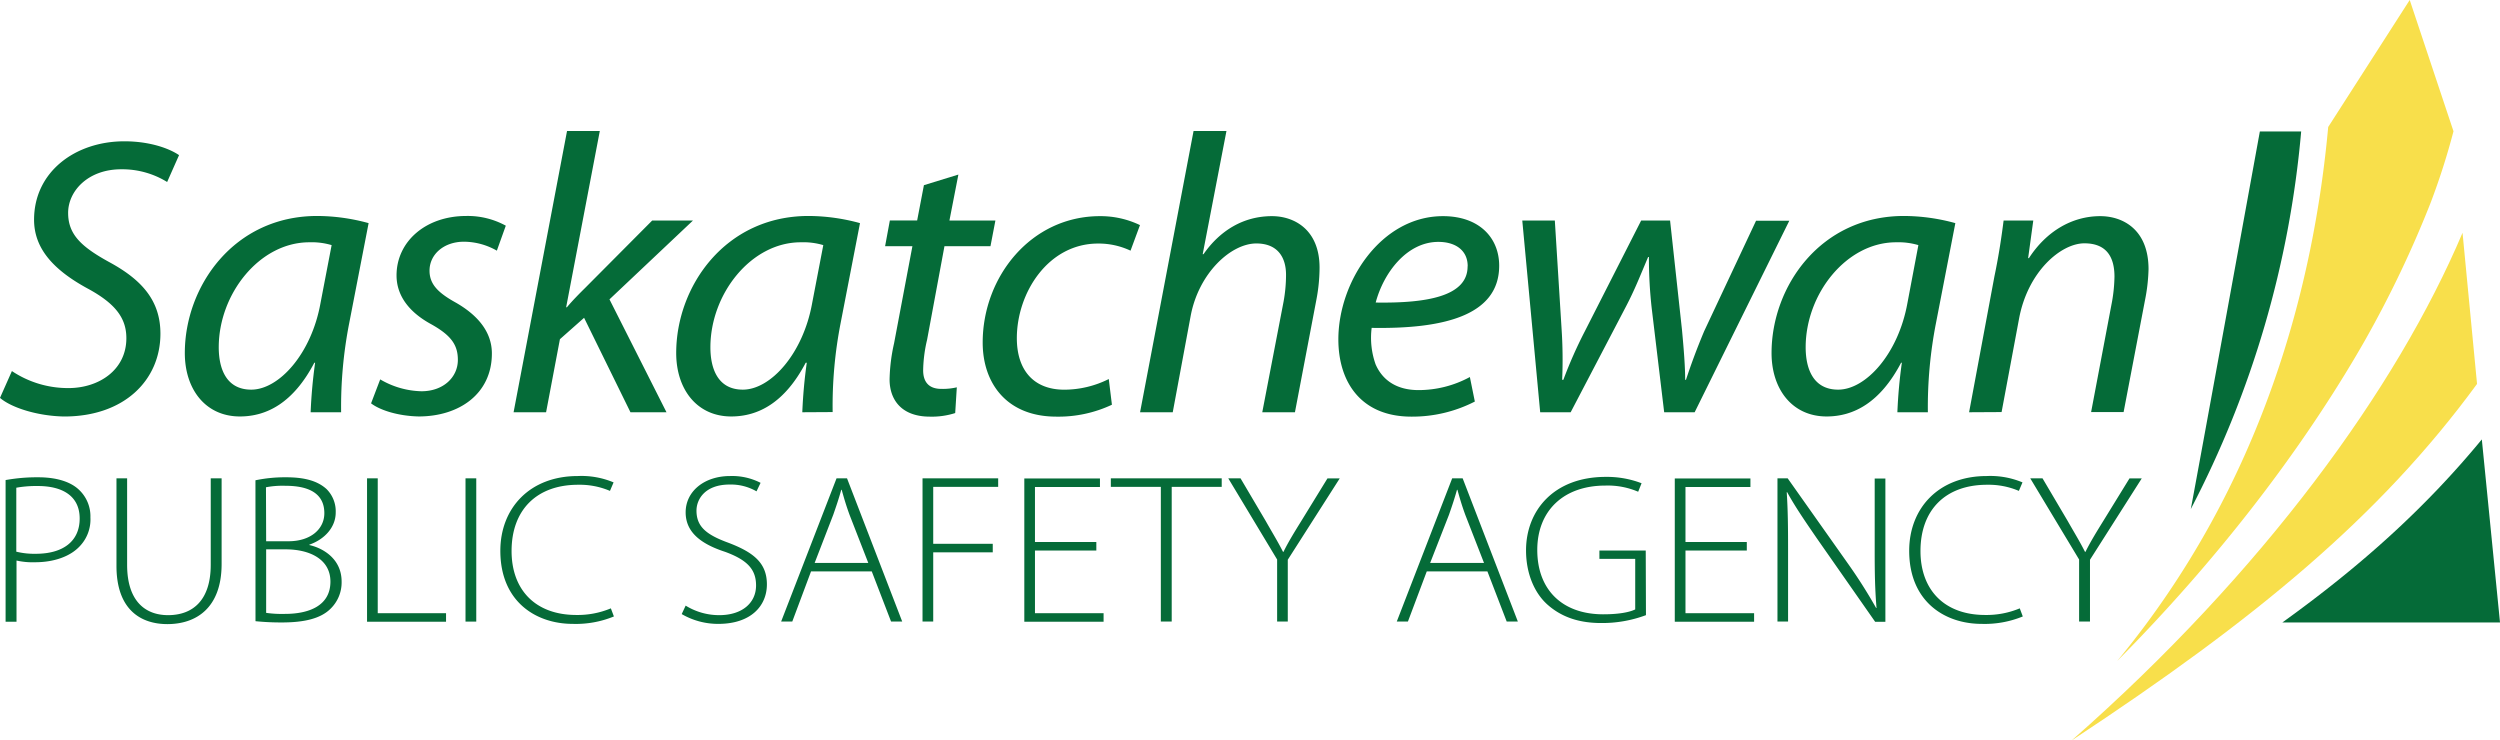
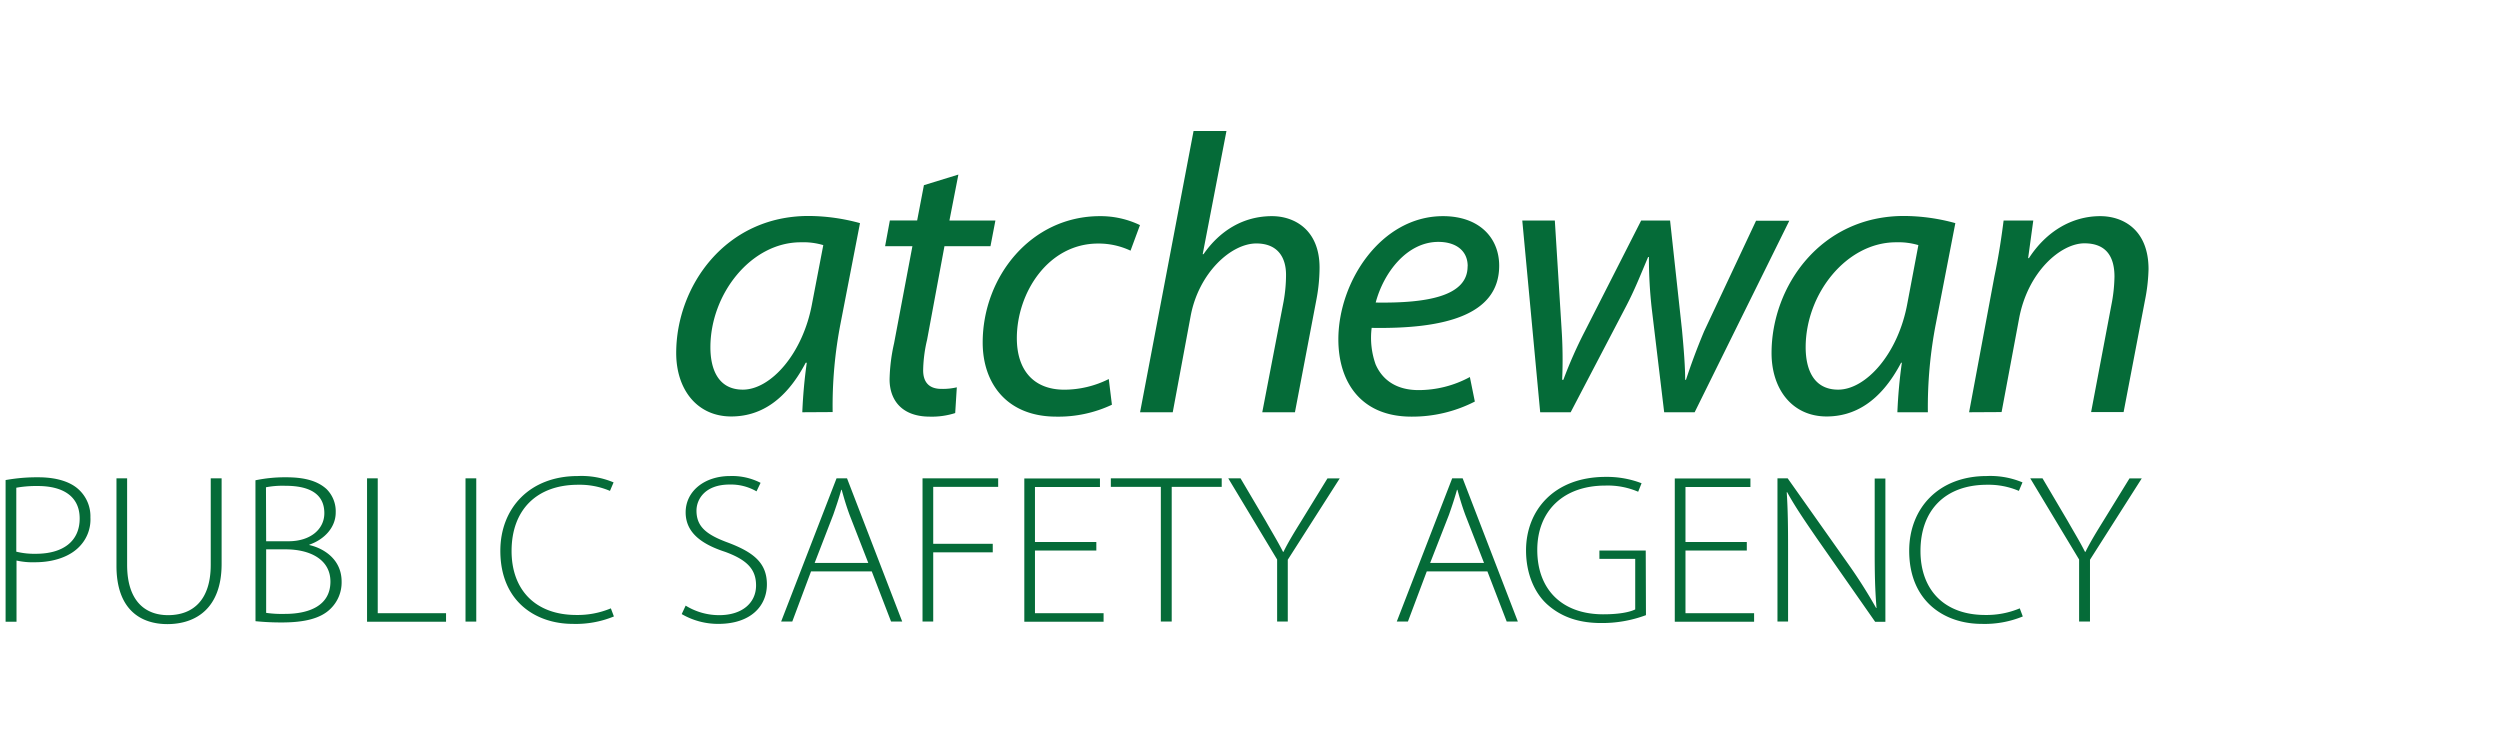
<svg xmlns="http://www.w3.org/2000/svg" viewBox="0 0 558.52 165.41">
  <defs>
    <style>.spsa-logo-yellow{fill:#f8df4b}.spsa-logo-green{fill:#056b38}</style>
  </defs>
-   <path class="spsa-logo-yellow" d="M462.84 165.41c41-27 68.82-49.94 90.55-79.64-.74-7.69-2.37-24.65-3.24-33.76-14.67 34.64-44.42 75.7-87.31 113.4z" />
-   <path class="spsa-logo-yellow" d="M538.35 0l-18.21 28.37C517 62.73 506 107.77 473 147.67c22.3-22.51 40.27-46 53.44-68.33.64-1.1 1.28-2.19 1.89-3.26l.11-.2a243.06 243.06 0 0014.55-30.5 155.75 155.75 0 005.14-16.05z" />
-   <path class="spsa-logo-green" d="M509.9 139.06h48.62l-4.06-40.89c-12.72 15.44-27.14 28.36-44.56 40.89zm4.2-109.69h-9.23s-14.13 77.63-15.43 84.36a224.58 224.58 0 0024.66-84.36zM2.66 82.9a22.56 22.56 0 0012.65 3.8c6.73 0 12.92-4 12.92-11.15 0-4.51-2.48-7.78-8.76-11.15-7.61-4.16-11.86-8.94-11.86-15.31 0-10.71 9.2-17.52 20.18-17.52 5.84 0 10.17 1.68 12.21 3.09l-2.66 6a19.09 19.09 0 00-10.26-2.84c-7.43 0-11.86 4.87-11.86 9.74s3 7.61 9.3 11.06c7.34 4 11.32 8.68 11.32 15.93 0 10.35-8.05 18.5-21.5 18.5-6-.1-11.86-2-14.34-4.16zm66.74 9.2a110.89 110.89 0 011-11.06h-.18c-4.68 8.94-10.61 12-16.63 12-7.61 0-12.3-6-12.3-14.17 0-14.95 11-30.62 29.56-30.62a43.69 43.69 0 0111.5 1.6L78 72.28a97.21 97.21 0 00-1.79 19.82zm4.69-37.34a15.62 15.62 0 00-5-.63c-11.09 0-20.22 11.51-20.22 23.46 0 4.78 1.68 9.46 7.26 9.46 6.19 0 13.45-8 15.48-19.37zm10.85 30a19 19 0 009.21 2.65c4.95 0 8.14-3.18 8.14-7 0-3.36-1.5-5.49-6-8-5-2.73-7.7-6.45-7.7-10.88 0-7.53 6.46-13.28 15.58-13.28a17.71 17.71 0 018.83 2.17L111 56a15 15 0 00-7.34-2c-4.52 0-7.7 2.84-7.7 6.47 0 3.09 2 5 5.93 7.17 4.77 2.74 8 6.46 8 11.32 0 9-7.26 14.08-16.37 14.08-4.61-.1-8.67-1.42-10.62-2.93zm29.8 7.34l11.94-62.83H134l-7.52 39.38h.17c1.24-1.5 2.84-3.1 4-4.25l15.05-15.13h9.11l-18.65 17.61L148.9 92.1h-8.05L130.49 71l-5.4 4.78L122 92.1z" />
  <path class="spsa-logo-green" d="M179.24 92.1a110.89 110.89 0 011-11.06H180c-4.69 8.94-10.61 12-16.64 12-7.6 0-12.29-6-12.29-14.17 0-14.95 11-30.62 29.55-30.62a43.77 43.77 0 0111.51 1.6l-4.34 22.39a96.39 96.39 0 00-1.77 19.82zm4.69-37.34a15.65 15.65 0 00-5.05-.63c-11.06 0-20.17 11.51-20.17 23.46 0 4.78 1.67 9.46 7.25 9.46 6.2 0 13.46-8 15.49-19.37zM214.11 39l-2 10.27h10.27l-1.1 5.73H211l-3.88 20.9a31.43 31.43 0 00-.88 6.82c0 2.57 1.23 4.16 4.07 4.16a13.67 13.67 0 003.45-.35l-.36 5.75a17.08 17.08 0 01-5.66.8c-6.46 0-9-3.9-9-8.32a39.68 39.68 0 011-8.05l4.1-21.71h-6.1l1.06-5.75h6.1l1.51-7.88zm34.3 51.42A28 28 0 01236 93.08c-11.06 0-16.46-7.44-16.46-16.55 0-14.69 10.79-28.24 26.2-28.24a20.33 20.33 0 018.94 2L252.57 56a16.73 16.73 0 00-7.25-1.59c-11.16 0-18.15 11-18.15 21.15 0 7 3.63 11.5 10.62 11.5a22.3 22.3 0 009.92-2.38zm6.29 1.68l11.95-62.83H274l-5.31 27.52h.18c3.63-5.22 8.85-8.5 15.31-8.5 4.87 0 10.62 2.93 10.62 11.51a38.82 38.82 0 01-.71 7.17L289.3 92.1H282l4.77-24.77a33.7 33.7 0 00.54-5.94c0-3.89-1.86-7-6.64-7C275 54.4 267.79 61 266 70.6l-4 21.5zm74.79-2.39a30.62 30.62 0 01-14.17 3.37C304 93.08 299 85.29 299 75.82c0-12.92 9.56-27.53 23.37-27.53 8.14 0 12.56 4.87 12.56 11.07 0 11.24-12.65 14.16-28.49 13.89a17.77 17.77 0 00.88 8.15c1.69 3.89 5.14 5.75 9.57 5.75a24 24 0 0011.49-2.92zm-1.6-30.26c0-3.46-2.65-5.41-6.55-5.41-7 0-12.21 6.82-14 13.55 11.51.18 20.53-1.42 20.53-8.06zm19.47-10.18l1.5 24.07a103.48 103.48 0 01.14 11.51h.27A97.58 97.58 0 01354 74.14l12.65-24.87h6.46l2.66 24.42c.44 4.7.71 8.32.71 11.16h.18c1.14-3.45 2.34-6.73 4.06-10.85l11.6-24.69h7.43L378.6 92.1h-6.81L369 68.83a101.55 101.55 0 01-.62-11.42h-.17c-1.77 4.16-3 7.35-5 11.15L350.9 92.1h-6.81l-4-42.83zm76.53 42.83a110.89 110.89 0 011-11.06h-.17c-4.69 8.94-10.63 12-16.64 12-7.61 0-12.3-6-12.3-14.17 0-14.95 11-30.62 29.56-30.62a43.63 43.63 0 0111.5 1.6l-4.34 22.39a97.82 97.82 0 00-1.8 19.86zm4.69-37.34a15.67 15.67 0 00-5-.63c-11.07 0-20.18 11.51-20.18 23.46 0 4.78 1.68 9.46 7.26 9.46 6.19 0 13.44-8 15.48-19.37zm11.33 37.34l5.66-30.36c1-4.77 1.6-8.93 2.05-12.47h6.63l-1.15 8.4h.18c3.89-6 9.64-9.38 15.93-9.38 5 0 10.79 2.93 10.79 11.86a39.59 39.59 0 01-.79 6.91l-4.78 25h-7.26l4.69-24.77a34.54 34.54 0 00.53-5.49c0-4.26-1.68-7.44-6.72-7.44-5.22 0-12.66 6.28-14.61 16.9l-3.89 20.8zM1.25 107.25a39.15 39.15 0 017.31-.62c4.06 0 7.16 1 9 2.71a8.12 8.12 0 012.64 6.26 8.66 8.66 0 01-2.35 6.4c-2.18 2.37-5.89 3.61-10 3.61a16.37 16.37 0 01-4.16-.38v13.67H1.25zm2.39 16a17 17 0 004.36.47c6.09 0 9.8-2.8 9.8-7.88s-3.91-7.26-9.34-7.26a25.56 25.56 0 00-4.82.38zm24.76-16.38v19.31c0 8.12 4.06 11.25 9.14 11.25 5.63 0 9.54-3.42 9.54-11.25v-19.31h2.43V126c0 9.82-5.68 13.43-12.12 13.43-6 0-11.37-3.28-11.37-13v-19.56zm28.67.43a32.13 32.13 0 016.86-.67c4.26 0 7.05.86 9 2.61a7 7 0 012.07 5.27c0 3.28-2.49 6-5.89 7.17v.09c2.84.62 7.21 2.94 7.21 8.16a8.19 8.19 0 01-2.54 6.13c-2.23 2.18-5.94 3-10.76 3a56.8 56.8 0 01-5.94-.28zm2.39 13.62h5c4.93 0 8-2.71 8-6.27 0-4.5-3.6-6.12-8.68-6.12a19.63 19.63 0 00-4.36.33zm0 16a25.22 25.22 0 004.21.23c5.23 0 10.15-1.75 10.15-7.21 0-5-4.62-7.21-10-7.21h-4.36zM82 106.87h2.39V137h15.26v1.9H82zm24.4 0v32H104v-32zm30.75 30.85a22.34 22.34 0 01-9.18 1.66c-8.27 0-16.19-5-16.19-16.33 0-9.49 6.54-16.7 17.3-16.7a18.52 18.52 0 018 1.42l-.81 1.9a17.2 17.2 0 00-7.11-1.37c-9.23 0-14.87 5.59-14.87 14.8 0 8.69 5.33 14.29 14.47 14.29a19.21 19.21 0 007.71-1.48zm16.03-2.42a14.23 14.23 0 007.51 2.13c5.07 0 8.22-2.7 8.22-6.64 0-3.61-2-5.7-6.9-7.5-5.54-1.8-8.83-4.46-8.83-8.83 0-4.69 4.16-8.11 9.94-8.11a13.9 13.9 0 016.8 1.52l-.91 1.9a11.45 11.45 0 00-6-1.52c-5.53 0-7.41 3.32-7.41 5.83 0 3.56 2.18 5.37 7.11 7.17 5.63 2.14 8.62 4.51 8.62 9.3s-3.55 8.83-10.86 8.83a16.12 16.12 0 01-8.17-2.19zm28.01-7.64l-4.19 11.2h-2.49l12.38-32h2.34l12.33 32h-2.49l-4.31-11.2zm12.79-1.9l-4.16-10.68c-.82-2.23-1.27-3.84-1.78-5.65h-.1c-.51 1.85-1.07 3.52-1.78 5.56L182 125.76zm12.12-18.89H223v1.9h-14.51v12.72h13.3v1.9h-13.3v15.47h-2.39zM244.93 123h-13.71v14h15.33v1.9h-17.71v-32h16.9v1.9h-14.52v12.29h13.71zm14.41-14.23h-11.17v-1.9h24.77v1.9h-11.17v30.09h-2.43zm25.98 30.09V125l-10.91-18.13h2.74l5.63 9.54c1.42 2.52 2.69 4.56 3.86 6.88h.1c1.06-2.18 2.44-4.41 4-6.93l5.83-9.49h2.74l-11.61 18.18v13.81zm33.43-11.2l-4.21 11.2h-2.49l12.38-32h2.34l12.33 32h-2.49l-4.31-11.2zm12.79-1.9l-4.16-10.68c-.82-2.23-1.27-3.84-1.78-5.65h-.1c-.51 1.85-1.07 3.52-1.78 5.56l-4.21 10.77zm36.18 11.67a28 28 0 01-10 1.76c-4.51 0-8.67-1.09-12.13-4.23-2.79-2.56-4.66-6.83-4.66-12 0-8.88 6.19-16.42 17.81-16.42a21.56 21.56 0 018 1.42l-.76 1.9a17.18 17.18 0 00-7.31-1.38c-9.44 0-15.23 5.7-15.23 14.38 0 9 5.69 14.38 14.72 14.38 3.55 0 5.89-.47 7.16-1.09v-11.29h-8V123h10.35zM390.25 123h-13.7v14h15.33v1.9h-17.72v-32h16.9v1.9h-14.51v12.29h13.7zm6.85 15.86v-32h2.28l13.35 18.89a113 113 0 016.4 10.06h.1c-.36-4.32-.41-8-.41-13v-15.9h2.39v32h-2.29l-13-18.61c-2.54-3.7-4.87-7.07-6.65-10.34h-.1c.25 3.93.3 7.4.3 12.71v16.19zm54.81-1.14a22.43 22.43 0 01-9.19 1.66c-8.27 0-16.19-5-16.19-16.33 0-9.49 6.55-16.7 17.31-16.7a18.6 18.6 0 018 1.42l-.81 1.9a17.24 17.24 0 00-7.11-1.37c-9.24 0-14.87 5.59-14.87 14.8 0 8.69 5.33 14.29 14.46 14.29a19.23 19.23 0 007.72-1.48zm12.58 1.14V125l-10.91-18.13h2.74l5.63 9.54c1.43 2.52 2.69 4.56 3.86 6.88h.1c1.07-2.18 2.44-4.41 4-6.93l5.84-9.49h2.74l-11.57 18.18v13.81z" />
</svg>